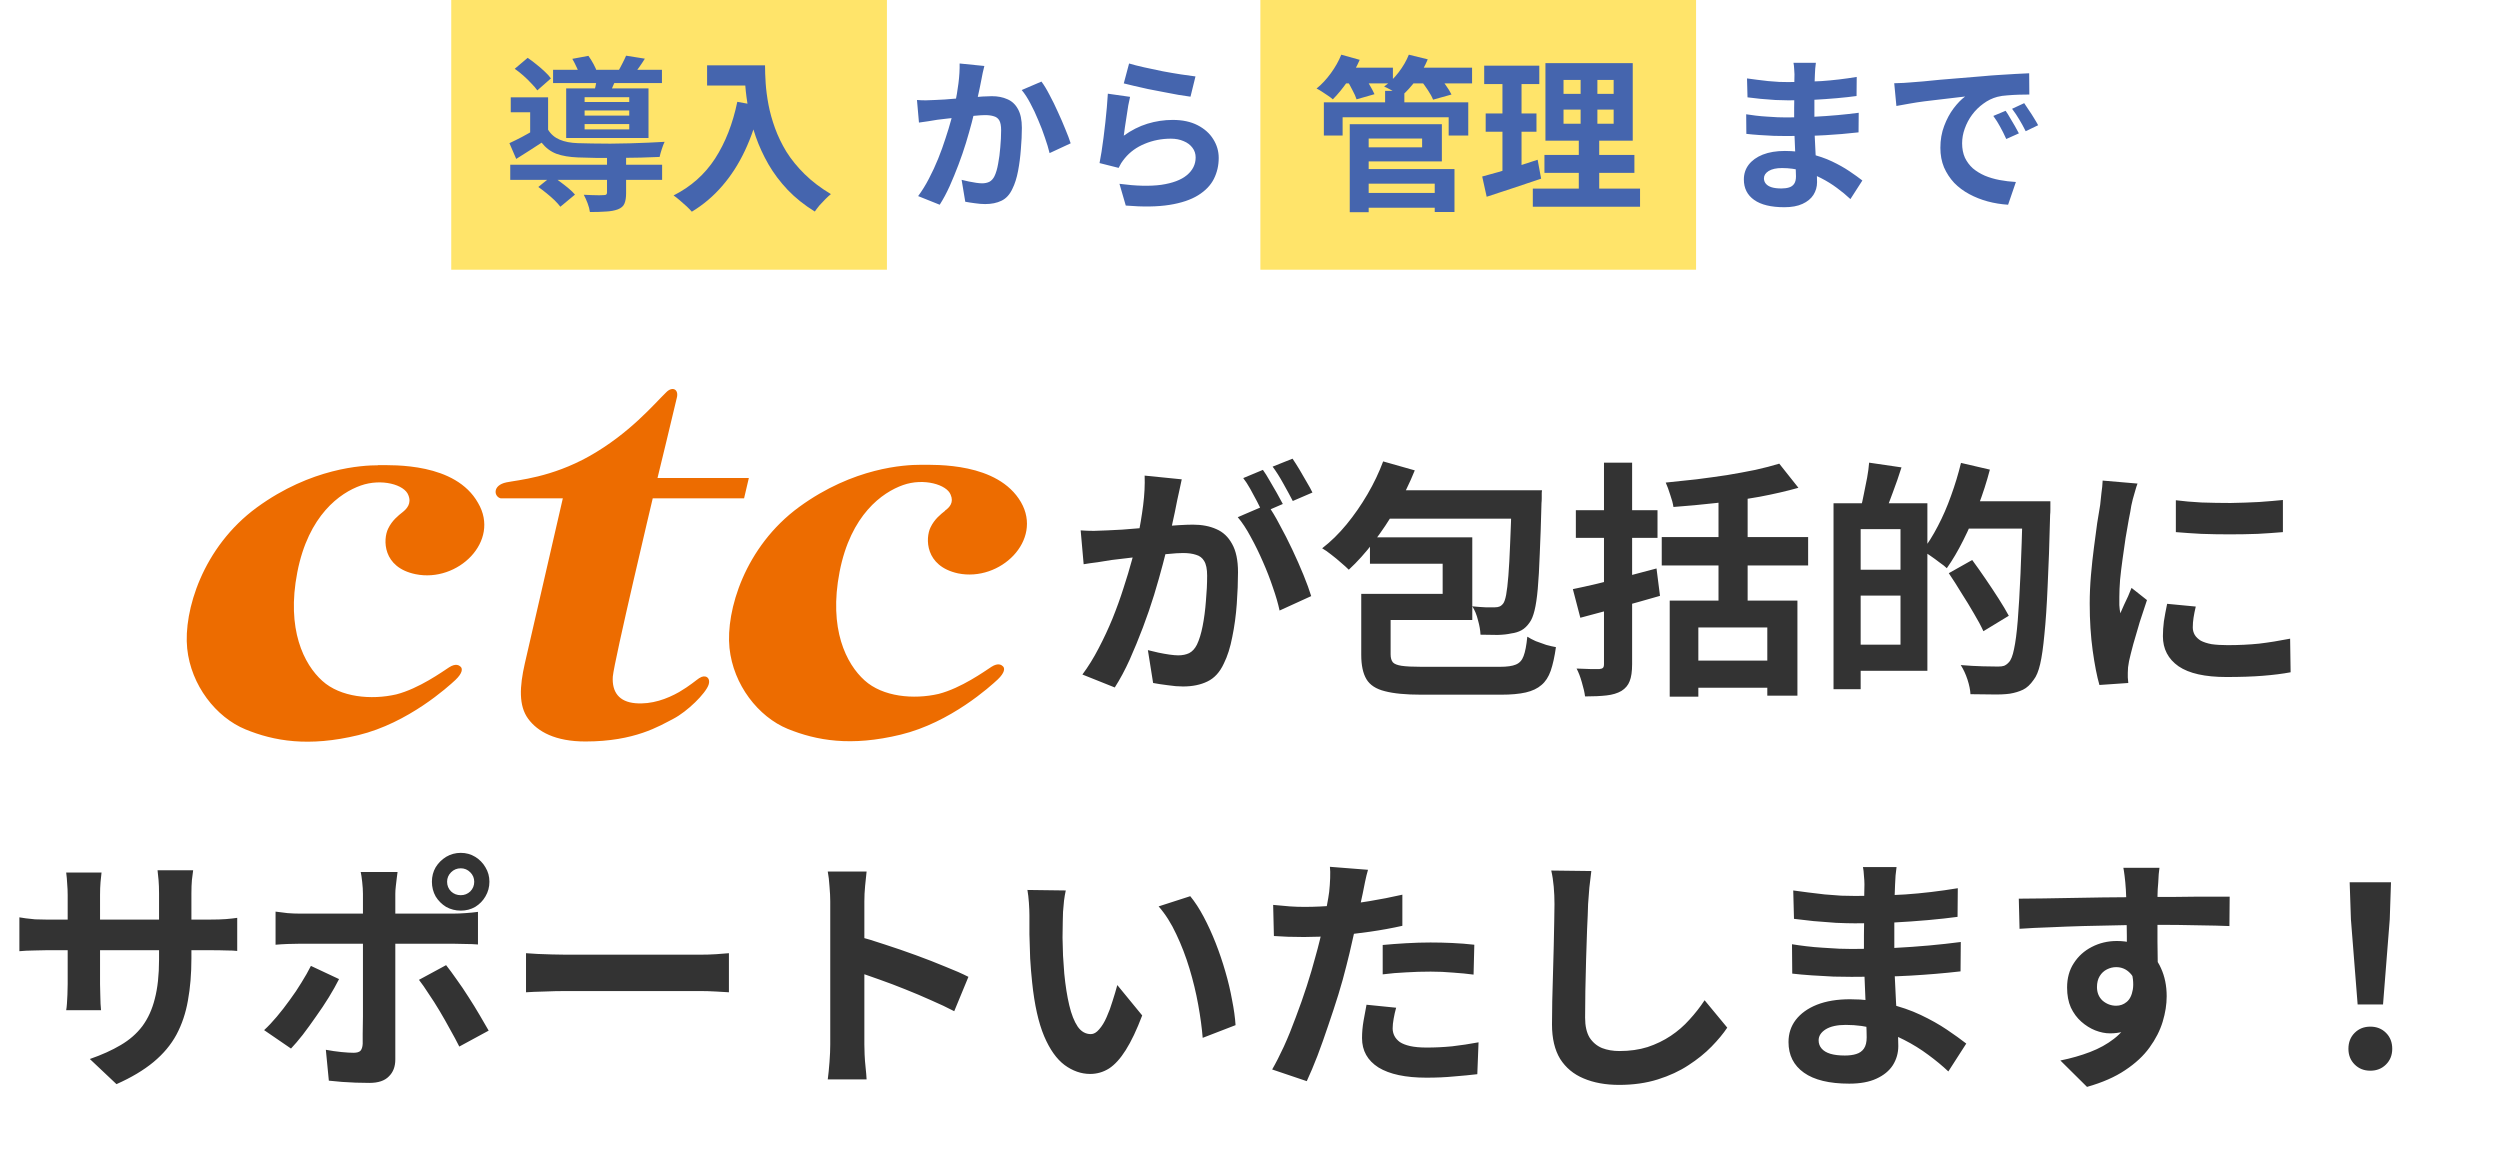
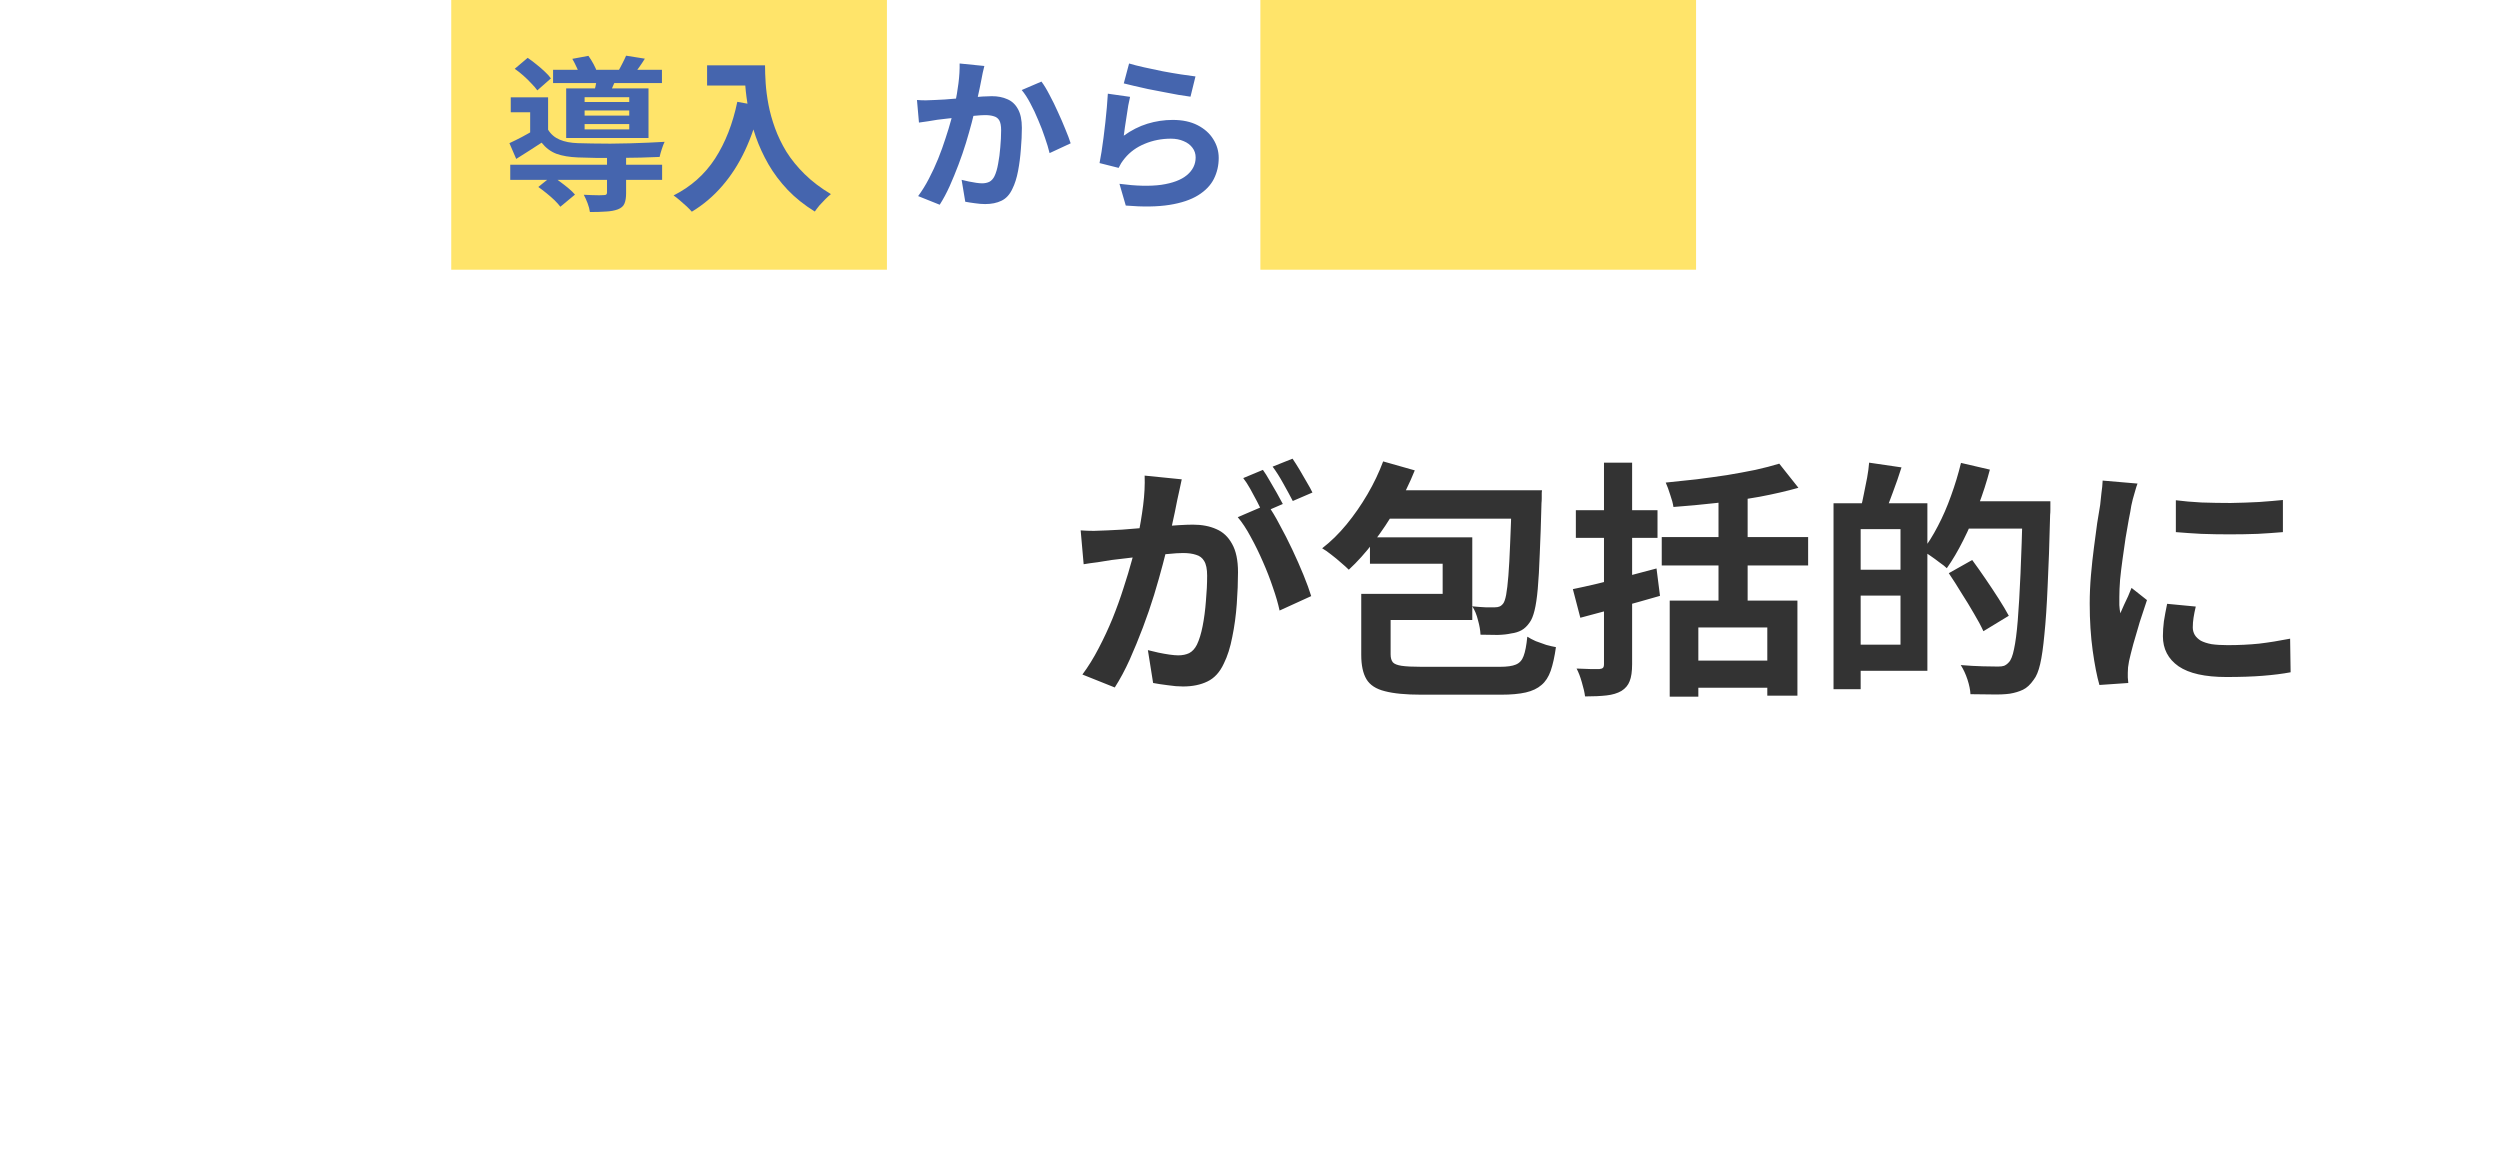
<svg xmlns="http://www.w3.org/2000/svg" width="241" height="113" viewBox="0 0 241 113" fill="none">
  <rect width="42" height="26" transform="translate(43.5)" fill="#FFE46A" />
  <path d="M49.188 15.88H63.828V17.336H49.188V15.88ZM53.316 6.728H63.812V8.008H53.316V6.728ZM58.516 15.016H60.356V18.616C60.356 19.043 60.303 19.379 60.196 19.624C60.1 19.869 59.887 20.056 59.556 20.184C59.236 20.301 58.857 20.371 58.42 20.392C57.983 20.424 57.465 20.44 56.868 20.44C56.836 20.184 56.761 19.901 56.644 19.592C56.527 19.283 56.404 19.011 56.276 18.776C56.532 18.787 56.793 18.797 57.06 18.808C57.327 18.819 57.561 18.824 57.764 18.824C57.967 18.813 58.105 18.808 58.18 18.808C58.308 18.808 58.393 18.792 58.436 18.76C58.489 18.717 58.516 18.653 58.516 18.568V15.016ZM51.892 18.024L53.204 16.968C53.46 17.128 53.727 17.315 54.004 17.528C54.281 17.731 54.548 17.939 54.804 18.152C55.06 18.365 55.268 18.568 55.428 18.76L54.02 19.928C53.881 19.747 53.695 19.539 53.46 19.304C53.225 19.08 52.969 18.856 52.692 18.632C52.415 18.408 52.148 18.205 51.892 18.024ZM49.62 6.632L50.868 5.576C51.135 5.757 51.412 5.965 51.7 6.2C51.999 6.435 52.271 6.669 52.516 6.904C52.772 7.139 52.969 7.357 53.108 7.56L51.796 8.712C51.657 8.509 51.465 8.285 51.22 8.04C50.985 7.784 50.729 7.533 50.452 7.288C50.175 7.043 49.897 6.824 49.62 6.632ZM55.172 5.672L56.724 5.384C56.895 5.619 57.06 5.885 57.22 6.184C57.38 6.472 57.492 6.733 57.556 6.968L55.924 7.288C55.86 7.075 55.753 6.819 55.604 6.52C55.465 6.211 55.321 5.928 55.172 5.672ZM56.356 10.648V11.144H60.66V10.648H56.356ZM56.356 11.96V12.472H60.66V11.96H56.356ZM56.356 9.368V9.832H60.66V9.368H56.356ZM54.58 8.52H62.516V13.304H54.58V8.52ZM52.836 9.384V13.144H51.108V10.824H49.236V9.384H52.836ZM57.588 7.256L59.492 7.384C59.364 7.683 59.241 7.96 59.124 8.216C59.017 8.472 58.921 8.696 58.836 8.888L57.316 8.696C57.38 8.461 57.433 8.216 57.476 7.96C57.529 7.693 57.567 7.459 57.588 7.256ZM60.356 5.368L62.164 5.656C61.972 5.965 61.78 6.253 61.588 6.52C61.407 6.776 61.241 7 61.092 7.192L59.572 6.904C59.711 6.669 59.849 6.413 59.988 6.136C60.137 5.848 60.26 5.592 60.356 5.368ZM52.836 12.504C53.103 12.941 53.476 13.261 53.956 13.464C54.436 13.667 55.017 13.779 55.7 13.8C56.095 13.811 56.559 13.821 57.092 13.832C57.636 13.843 58.217 13.848 58.836 13.848C59.455 13.837 60.079 13.827 60.708 13.816C61.337 13.795 61.94 13.773 62.516 13.752C63.103 13.72 63.62 13.693 64.068 13.672C63.983 13.843 63.892 14.077 63.796 14.376C63.7 14.664 63.631 14.915 63.588 15.128C63.076 15.149 62.473 15.171 61.78 15.192C61.087 15.203 60.367 15.213 59.62 15.224C58.873 15.224 58.159 15.224 57.476 15.224C56.793 15.213 56.201 15.197 55.7 15.176C54.889 15.144 54.201 15.027 53.636 14.824C53.081 14.611 52.607 14.253 52.212 13.752C51.828 14.008 51.433 14.264 51.028 14.52C50.633 14.776 50.212 15.043 49.764 15.32L49.108 13.8C49.481 13.629 49.881 13.432 50.308 13.208C50.745 12.973 51.161 12.739 51.556 12.504H52.836ZM68.164 6.296H72.708V8.248H68.164V6.296ZM71.764 6.296H73.748C73.748 6.808 73.769 7.389 73.812 8.04C73.855 8.68 73.945 9.368 74.084 10.104C74.223 10.829 74.431 11.576 74.708 12.344C74.985 13.112 75.353 13.875 75.812 14.632C76.281 15.379 76.868 16.099 77.572 16.792C78.276 17.485 79.119 18.125 80.1 18.712C79.961 18.819 79.791 18.973 79.588 19.176C79.385 19.379 79.188 19.587 78.996 19.8C78.815 20.024 78.665 20.221 78.548 20.392C77.545 19.773 76.676 19.08 75.94 18.312C75.204 17.533 74.585 16.712 74.084 15.848C73.583 14.973 73.177 14.093 72.868 13.208C72.559 12.312 72.324 11.443 72.164 10.6C72.004 9.747 71.897 8.952 71.844 8.216C71.791 7.48 71.764 6.84 71.764 6.296ZM71.076 9.816L73.268 10.216C72.905 11.795 72.42 13.229 71.812 14.52C71.204 15.811 70.473 16.947 69.62 17.928C68.777 18.909 67.801 19.736 66.692 20.408C66.575 20.269 66.409 20.099 66.196 19.896C65.983 19.704 65.759 19.507 65.524 19.304C65.3 19.112 65.103 18.957 64.932 18.84C66.607 17.997 67.94 16.813 68.932 15.288C69.924 13.752 70.639 11.928 71.076 9.816Z" fill="#4565AE" />
  <path d="M94.892 6.36C94.839 6.563 94.785 6.787 94.732 7.032C94.689 7.267 94.647 7.485 94.604 7.688C94.561 7.923 94.508 8.189 94.444 8.488C94.38 8.776 94.316 9.069 94.252 9.368C94.199 9.656 94.14 9.939 94.076 10.216C93.969 10.675 93.836 11.208 93.676 11.816C93.516 12.424 93.329 13.08 93.116 13.784C92.903 14.477 92.663 15.176 92.396 15.88C92.129 16.584 91.847 17.272 91.548 17.944C91.249 18.605 90.929 19.203 90.588 19.736L88.508 18.904C88.881 18.403 89.228 17.843 89.548 17.224C89.879 16.595 90.177 15.949 90.444 15.288C90.711 14.627 90.945 13.976 91.148 13.336C91.361 12.696 91.543 12.099 91.692 11.544C91.841 10.989 91.959 10.515 92.044 10.12C92.193 9.395 92.311 8.696 92.396 8.024C92.481 7.352 92.519 6.717 92.508 6.12L94.892 6.36ZM100.396 7.864C100.652 8.205 100.913 8.637 101.18 9.16C101.457 9.672 101.724 10.216 101.98 10.792C102.247 11.368 102.487 11.923 102.7 12.456C102.924 12.989 103.095 13.443 103.212 13.816L101.18 14.76C101.073 14.312 100.924 13.816 100.732 13.272C100.551 12.717 100.337 12.157 100.092 11.592C99.857 11.016 99.601 10.472 99.324 9.96C99.057 9.448 98.78 9.021 98.492 8.68L100.396 7.864ZM88.396 9.64C88.684 9.661 88.967 9.672 89.244 9.672C89.521 9.661 89.809 9.651 90.108 9.64C90.364 9.629 90.679 9.613 91.052 9.592C91.436 9.56 91.836 9.528 92.252 9.496C92.679 9.464 93.105 9.432 93.532 9.4C93.959 9.357 94.353 9.325 94.716 9.304C95.079 9.283 95.377 9.272 95.612 9.272C96.177 9.272 96.673 9.368 97.1 9.56C97.537 9.741 97.879 10.056 98.124 10.504C98.38 10.952 98.508 11.56 98.508 12.328C98.508 12.957 98.476 13.64 98.412 14.376C98.359 15.112 98.268 15.816 98.14 16.488C98.012 17.16 97.831 17.731 97.596 18.2C97.34 18.755 96.988 19.139 96.54 19.352C96.103 19.565 95.58 19.672 94.972 19.672C94.663 19.672 94.332 19.645 93.98 19.592C93.639 19.549 93.329 19.501 93.052 19.448L92.7 17.336C92.913 17.389 93.143 17.443 93.388 17.496C93.644 17.549 93.884 17.592 94.108 17.624C94.343 17.656 94.529 17.672 94.668 17.672C94.935 17.672 95.169 17.624 95.372 17.528C95.575 17.421 95.74 17.24 95.868 16.984C96.017 16.675 96.135 16.275 96.22 15.784C96.316 15.293 96.385 14.765 96.428 14.2C96.481 13.624 96.508 13.075 96.508 12.552C96.508 12.125 96.449 11.811 96.332 11.608C96.215 11.405 96.039 11.272 95.804 11.208C95.58 11.133 95.297 11.096 94.956 11.096C94.721 11.096 94.391 11.117 93.964 11.16C93.548 11.192 93.105 11.235 92.636 11.288C92.167 11.331 91.724 11.379 91.308 11.432C90.903 11.485 90.588 11.523 90.364 11.544C90.14 11.587 89.847 11.635 89.484 11.688C89.132 11.731 88.833 11.773 88.588 11.816L88.396 9.64ZM108.844 6.12C109.228 6.237 109.708 6.36 110.284 6.488C110.86 6.616 111.463 6.744 112.092 6.872C112.721 6.989 113.313 7.091 113.868 7.176C114.433 7.261 114.892 7.325 115.244 7.368L114.764 9.32C114.444 9.277 114.055 9.219 113.596 9.144C113.148 9.059 112.668 8.968 112.156 8.872C111.655 8.776 111.159 8.68 110.668 8.584C110.177 8.477 109.729 8.376 109.324 8.28C108.919 8.184 108.588 8.104 108.332 8.04L108.844 6.12ZM108.94 9.336C108.887 9.549 108.828 9.827 108.764 10.168C108.711 10.499 108.657 10.845 108.604 11.208C108.551 11.571 108.497 11.917 108.444 12.248C108.401 12.579 108.364 12.856 108.332 13.08C109.057 12.557 109.815 12.173 110.604 11.928C111.404 11.683 112.22 11.56 113.052 11.56C113.991 11.56 114.791 11.731 115.452 12.072C116.113 12.413 116.615 12.861 116.956 13.416C117.308 13.971 117.484 14.573 117.484 15.224C117.484 15.949 117.329 16.621 117.02 17.24C116.711 17.859 116.204 18.387 115.5 18.824C114.796 19.261 113.873 19.571 112.732 19.752C111.591 19.933 110.188 19.955 108.524 19.816L107.916 17.72C109.516 17.933 110.86 17.965 111.948 17.816C113.036 17.656 113.857 17.347 114.412 16.888C114.977 16.419 115.26 15.848 115.26 15.176C115.26 14.824 115.159 14.515 114.956 14.248C114.753 13.971 114.471 13.757 114.108 13.608C113.745 13.448 113.335 13.368 112.876 13.368C111.98 13.368 111.137 13.533 110.348 13.864C109.569 14.184 108.929 14.648 108.428 15.256C108.289 15.427 108.172 15.587 108.076 15.736C107.991 15.875 107.911 16.024 107.836 16.184L105.996 15.72C106.06 15.411 106.124 15.048 106.188 14.632C106.252 14.205 106.316 13.752 106.38 13.272C106.444 12.781 106.503 12.291 106.556 11.8C106.609 11.309 106.657 10.824 106.7 10.344C106.743 9.864 106.775 9.427 106.796 9.032L108.94 9.336Z" fill="#4565AE" />
  <rect width="42" height="26" transform="translate(121.5)" fill="#FFE46A" />
-   <path d="M131.236 18.6H139.028V20.024H131.236V18.6ZM133.524 8.76H135.38V10.696H133.524V8.76ZM127.62 9.864H141.54V13.064H139.652V11.304H129.428V13.064H127.62V9.864ZM131.172 11.976H138.996V15.56H131.172V14.2H137.092V13.352H131.172V11.976ZM131.252 16.296H140.212V20.44H138.308V17.704H131.252V16.296ZM130.116 11.976H131.94V20.456H130.116V11.976ZM129.22 6.52H134.276V8.04H129.22V6.52ZM135.7 6.52H141.908V8.04H135.7V6.52ZM129.3 5.272L131.076 5.768C130.767 6.483 130.372 7.181 129.892 7.864C129.423 8.536 128.953 9.107 128.484 9.576C128.367 9.469 128.212 9.352 128.02 9.224C127.828 9.096 127.636 8.968 127.444 8.84C127.252 8.712 127.076 8.611 126.916 8.536C127.407 8.141 127.865 7.651 128.292 7.064C128.719 6.477 129.055 5.88 129.3 5.272ZM135.812 5.272L137.636 5.72C137.348 6.413 136.975 7.075 136.516 7.704C136.057 8.323 135.588 8.84 135.108 9.256C134.969 9.16 134.799 9.059 134.596 8.952C134.404 8.835 134.201 8.723 133.988 8.616C133.775 8.499 133.588 8.408 133.428 8.344C133.94 7.981 134.404 7.528 134.82 6.984C135.247 6.429 135.577 5.859 135.812 5.272ZM129.828 7.704L131.46 7.256C131.652 7.533 131.844 7.848 132.036 8.2C132.239 8.541 132.393 8.835 132.5 9.08L130.772 9.576C130.697 9.331 130.564 9.032 130.372 8.68C130.191 8.317 130.009 7.992 129.828 7.704ZM136.964 7.736L138.66 7.288C138.895 7.555 139.129 7.859 139.364 8.2C139.609 8.541 139.796 8.845 139.924 9.112L138.148 9.608C138.052 9.352 137.887 9.048 137.652 8.696C137.417 8.344 137.188 8.024 136.964 7.736ZM150.724 10.568V11.928H155.556V10.568H150.724ZM150.724 7.704V9.048H155.556V7.704H150.724ZM148.98 6.088H157.396V13.56H148.98V6.088ZM148.884 14.936H157.556V16.664H148.884V14.936ZM147.764 18.184H158.1V19.928H147.764V18.184ZM143.076 6.328H148.388V8.104H143.076V6.328ZM143.22 10.936H148.116V12.696H143.22V10.936ZM142.884 17.016C143.353 16.888 143.876 16.744 144.452 16.584C145.039 16.413 145.657 16.227 146.308 16.024C146.959 15.811 147.599 15.603 148.228 15.4L148.564 17.224C147.668 17.523 146.761 17.827 145.844 18.136C144.927 18.445 144.084 18.723 143.316 18.968L142.884 17.016ZM144.836 7.032H146.676V16.856L144.836 17.16V7.032ZM152.372 6.776H153.988V12.792H154.164V19H152.196V12.792H152.372V6.776Z" fill="#4565AE" />
-   <path d="M175.052 6.056C175.031 6.216 175.009 6.397 174.988 6.6C174.977 6.792 174.967 6.989 174.956 7.192C174.945 7.405 174.935 7.693 174.924 8.056C174.913 8.408 174.908 8.797 174.908 9.224C174.908 9.651 174.908 10.072 174.908 10.488C174.908 10.904 174.908 11.283 174.908 11.624C174.908 12.072 174.919 12.573 174.94 13.128C174.961 13.672 174.988 14.227 175.02 14.792C175.063 15.347 175.095 15.869 175.116 16.36C175.148 16.84 175.164 17.24 175.164 17.56C175.164 18.008 175.047 18.419 174.812 18.792C174.577 19.155 174.225 19.443 173.756 19.656C173.297 19.869 172.716 19.976 172.012 19.976C170.732 19.976 169.761 19.741 169.1 19.272C168.439 18.803 168.108 18.147 168.108 17.304C168.108 16.76 168.263 16.285 168.572 15.88C168.892 15.464 169.345 15.139 169.932 14.904C170.529 14.669 171.239 14.552 172.06 14.552C172.935 14.552 173.751 14.648 174.508 14.84C175.276 15.021 175.975 15.261 176.604 15.56C177.233 15.859 177.793 16.173 178.284 16.504C178.775 16.835 179.191 17.133 179.532 17.4L178.38 19.192C177.996 18.829 177.564 18.472 177.084 18.12C176.615 17.768 176.097 17.448 175.532 17.16C174.977 16.872 174.385 16.643 173.756 16.472C173.137 16.291 172.481 16.2 171.788 16.2C171.233 16.2 170.801 16.296 170.492 16.488C170.193 16.68 170.044 16.915 170.044 17.192C170.044 17.395 170.108 17.571 170.236 17.72C170.364 17.869 170.551 17.981 170.796 18.056C171.041 18.131 171.351 18.168 171.724 18.168C172.012 18.168 172.257 18.136 172.46 18.072C172.673 18.008 172.839 17.891 172.956 17.72C173.073 17.549 173.132 17.309 173.132 17C173.132 16.765 173.121 16.429 173.1 15.992C173.089 15.555 173.073 15.075 173.052 14.552C173.031 14.019 173.009 13.496 172.988 12.984C172.967 12.472 172.956 12.019 172.956 11.624C172.956 11.24 172.956 10.84 172.956 10.424C172.967 9.997 172.972 9.576 172.972 9.16C172.972 8.744 172.972 8.365 172.972 8.024C172.983 7.672 172.988 7.384 172.988 7.16C172.988 7.011 172.977 6.829 172.956 6.616C172.945 6.392 172.924 6.205 172.892 6.056H175.052ZM168.412 7.56C168.7 7.603 169.02 7.645 169.372 7.688C169.724 7.731 170.081 7.773 170.444 7.816C170.817 7.848 171.169 7.875 171.5 7.896C171.831 7.907 172.119 7.912 172.364 7.912C173.452 7.912 174.535 7.88 175.612 7.816C176.7 7.741 177.825 7.608 178.988 7.416L178.972 9.256C178.428 9.331 177.799 9.4 177.084 9.464C176.369 9.528 175.607 9.581 174.796 9.624C173.996 9.656 173.191 9.672 172.38 9.672C172.049 9.672 171.639 9.661 171.148 9.64C170.668 9.608 170.188 9.571 169.708 9.528C169.228 9.475 168.812 9.427 168.46 9.384L168.412 7.56ZM168.332 11.016C168.588 11.059 168.892 11.101 169.244 11.144C169.596 11.187 169.953 11.219 170.316 11.24C170.689 11.261 171.041 11.283 171.372 11.304C171.703 11.315 171.975 11.32 172.188 11.32C173.18 11.32 174.076 11.299 174.876 11.256C175.687 11.213 176.444 11.16 177.148 11.096C177.852 11.032 178.529 10.957 179.18 10.872L179.164 12.76C178.609 12.824 178.071 12.877 177.548 12.92C177.036 12.963 176.508 13 175.964 13.032C175.431 13.064 174.855 13.085 174.236 13.096C173.617 13.107 172.924 13.112 172.156 13.112C171.847 13.112 171.463 13.107 171.004 13.096C170.545 13.075 170.076 13.048 169.596 13.016C169.127 12.984 168.711 12.947 168.348 12.904L168.332 11.016ZM182.604 8.024C182.924 8.013 183.228 8.003 183.516 7.992C183.804 7.971 184.023 7.955 184.172 7.944C184.503 7.923 184.908 7.891 185.388 7.848C185.879 7.795 186.423 7.741 187.02 7.688C187.628 7.635 188.273 7.581 188.956 7.528C189.639 7.475 190.348 7.416 191.084 7.352C191.639 7.299 192.188 7.256 192.732 7.224C193.287 7.181 193.809 7.149 194.3 7.128C194.801 7.096 195.239 7.075 195.612 7.064L195.628 9.112C195.34 9.112 195.009 9.117 194.636 9.128C194.263 9.139 193.889 9.16 193.516 9.192C193.153 9.213 192.828 9.261 192.54 9.336C192.06 9.464 191.612 9.683 191.196 9.992C190.78 10.291 190.417 10.648 190.108 11.064C189.809 11.469 189.575 11.912 189.404 12.392C189.233 12.861 189.148 13.336 189.148 13.816C189.148 14.339 189.239 14.803 189.42 15.208C189.612 15.603 189.868 15.944 190.188 16.232C190.519 16.509 190.903 16.744 191.34 16.936C191.777 17.117 192.247 17.256 192.748 17.352C193.26 17.448 193.788 17.512 194.332 17.544L193.58 19.736C192.908 19.693 192.252 19.587 191.612 19.416C190.983 19.245 190.391 19.011 189.836 18.712C189.281 18.413 188.796 18.051 188.38 17.624C187.975 17.187 187.649 16.691 187.404 16.136C187.169 15.571 187.052 14.941 187.052 14.248C187.052 13.48 187.175 12.776 187.42 12.136C187.665 11.485 187.969 10.92 188.332 10.44C188.705 9.949 189.073 9.571 189.436 9.304C189.137 9.347 188.775 9.389 188.348 9.432C187.932 9.475 187.479 9.528 186.988 9.592C186.508 9.645 186.017 9.704 185.516 9.768C185.015 9.832 184.529 9.907 184.06 9.992C183.601 10.067 183.185 10.141 182.812 10.216L182.604 8.024ZM193.34 10.68C193.479 10.872 193.623 11.101 193.772 11.368C193.932 11.624 194.087 11.885 194.236 12.152C194.385 12.408 194.513 12.643 194.62 12.856L193.404 13.4C193.201 12.952 193.004 12.557 192.812 12.216C192.631 11.875 192.412 11.528 192.156 11.176L193.34 10.68ZM195.132 9.944C195.271 10.136 195.42 10.36 195.58 10.616C195.751 10.861 195.916 11.117 196.076 11.384C196.236 11.64 196.369 11.869 196.476 12.072L195.276 12.648C195.063 12.221 194.855 11.843 194.652 11.512C194.46 11.181 194.231 10.84 193.964 10.488L195.132 9.944Z" fill="#4565AE" />
-   <path d="M91.101 49.245C90.686 49.574 90.087 50.039 89.706 50.834C89.199 51.867 89.153 54.568 92.346 55.272C96.425 56.111 100.551 52.094 98.419 48.405C96.195 44.58 90.213 44.807 88.727 44.807C87.24 44.807 82.284 45.045 77.041 48.87C71.808 52.695 69.953 58.869 70.322 62.467C70.691 66.02 73.099 69.095 75.934 70.264C78.712 71.388 82.008 71.989 86.825 70.82C91.643 69.651 95.492 66.144 96.183 65.498C96.875 64.839 96.875 64.419 96.69 64.238C96.552 64.102 96.229 63.863 95.573 64.283C94.927 64.703 92.657 66.337 90.479 66.894C88.07 67.45 85.097 67.177 83.345 65.588C81.581 63.999 79.864 60.64 80.936 55.124C82.008 49.608 85.062 47.463 87.056 46.759C89.049 46.056 91.274 46.714 91.643 47.69C91.965 48.439 91.55 48.904 91.089 49.233L91.101 49.245ZM67.418 65.361C67.141 65.543 66.496 66.11 65.47 66.712C64.306 67.37 62.831 67.926 61.252 67.79C59.673 67.654 58.981 66.712 59.074 65.225C59.212 63.681 62.923 48.042 62.923 48.042H71.728L72.189 46.078H63.384C63.384 46.078 65.055 39.212 65.239 38.372C65.47 37.532 64.824 37.203 64.225 37.816C63.061 38.94 60.699 41.788 56.803 43.979C53.138 46.033 49.946 46.271 48.828 46.498C47.434 46.782 47.618 47.894 48.275 48.042H54.256C54.256 48.042 51.098 61.729 50.591 63.965C50.084 66.201 49.992 68.028 50.914 69.288C51.836 70.548 53.553 71.479 56.434 71.479C61.206 71.479 63.568 69.981 64.917 69.288C66.265 68.585 68.017 66.859 68.305 66.019C68.535 65.316 67.982 64.987 67.429 65.361H67.418ZM36.45 44.853C34.964 44.853 30.008 45.091 24.764 48.916C19.532 52.74 17.676 58.915 18.045 62.513C18.414 66.065 20.823 69.141 23.658 70.31C26.389 71.433 29.731 72.035 34.549 70.866C39.366 69.697 43.215 66.19 43.907 65.543C44.598 64.885 44.598 64.465 44.414 64.283C44.276 64.147 43.953 63.908 43.296 64.329C42.651 64.748 40.38 66.383 38.202 66.939C35.793 67.495 32.82 67.223 31.068 65.634C29.305 64.045 27.588 60.685 28.66 55.169C29.731 49.654 32.785 47.508 34.779 46.805C36.773 46.101 38.997 46.714 39.366 47.735C39.689 48.53 39.228 49.041 38.813 49.37C38.398 49.699 37.799 50.164 37.418 50.959C36.911 51.992 36.865 54.693 40.058 55.351C44.137 56.191 48.263 52.173 46.085 48.484C43.907 44.603 37.925 44.841 36.439 44.841L36.45 44.853Z" fill="#ED6C00" />
  <path d="M113.92 46.208C113.856 46.512 113.784 46.848 113.704 47.216C113.624 47.568 113.552 47.896 113.488 48.2C113.424 48.552 113.344 48.952 113.248 49.4C113.152 49.832 113.056 50.272 112.96 50.72C112.88 51.152 112.792 51.576 112.696 51.992C112.536 52.68 112.336 53.48 112.096 54.392C111.856 55.304 111.576 56.288 111.256 57.344C110.936 58.384 110.576 59.432 110.176 60.488C109.776 61.544 109.352 62.576 108.904 63.584C108.456 64.576 107.976 65.472 107.464 66.272L104.344 65.024C104.904 64.272 105.424 63.432 105.904 62.504C106.4 61.56 106.848 60.6 107.248 59.624C107.648 58.632 108 57.656 108.304 56.696C108.624 55.72 108.896 54.816 109.12 53.984C109.36 53.152 109.544 52.44 109.672 51.848C109.896 50.76 110.072 49.712 110.2 48.704C110.328 47.696 110.376 46.744 110.344 45.848L113.92 46.208ZM122.176 48.632C122.56 49.16 122.952 49.808 123.352 50.576C123.768 51.328 124.176 52.128 124.576 52.976C124.976 53.824 125.336 54.64 125.656 55.424C125.976 56.208 126.224 56.888 126.4 57.464L123.352 58.856C123.208 58.184 122.992 57.44 122.704 56.624C122.432 55.808 122.112 54.984 121.744 54.152C121.376 53.304 120.984 52.504 120.568 51.752C120.168 51 119.752 50.368 119.32 49.856L122.176 48.632ZM104.176 51.128C104.608 51.16 105.032 51.176 105.448 51.176C105.88 51.16 106.312 51.144 106.744 51.128C107.144 51.112 107.624 51.088 108.184 51.056C108.744 51.008 109.336 50.96 109.96 50.912C110.6 50.864 111.24 50.816 111.88 50.768C112.52 50.704 113.112 50.656 113.656 50.624C114.2 50.592 114.648 50.576 115 50.576C115.864 50.576 116.616 50.72 117.256 51.008C117.896 51.28 118.4 51.752 118.768 52.424C119.152 53.096 119.344 54.008 119.344 55.16C119.344 56.104 119.304 57.128 119.224 58.232C119.144 59.336 119 60.392 118.792 61.4C118.6 62.408 118.328 63.264 117.976 63.968C117.592 64.8 117.064 65.376 116.392 65.696C115.736 66.016 114.952 66.176 114.04 66.176C113.592 66.176 113.104 66.136 112.576 66.056C112.048 65.992 111.576 65.92 111.16 65.84L110.656 62.672C110.96 62.752 111.296 62.832 111.664 62.912C112.048 62.992 112.408 63.056 112.744 63.104C113.096 63.152 113.376 63.176 113.584 63.176C113.984 63.176 114.336 63.104 114.64 62.96C114.944 62.8 115.192 62.528 115.384 62.144C115.608 61.68 115.792 61.08 115.936 60.344C116.08 59.608 116.184 58.816 116.248 57.968C116.328 57.104 116.368 56.28 116.368 55.496C116.368 54.856 116.272 54.384 116.08 54.08C115.904 53.776 115.64 53.576 115.288 53.48C114.952 53.368 114.536 53.312 114.04 53.312C113.672 53.312 113.176 53.344 112.552 53.408C111.928 53.456 111.256 53.52 110.536 53.6C109.832 53.664 109.176 53.736 108.568 53.816C107.96 53.896 107.488 53.952 107.152 53.984C106.8 54.048 106.352 54.12 105.808 54.2C105.28 54.264 104.832 54.328 104.464 54.392L104.176 51.128ZM121.744 45.296C121.952 45.584 122.168 45.928 122.392 46.328C122.632 46.728 122.864 47.128 123.088 47.528C123.312 47.928 123.504 48.28 123.664 48.584L121.72 49.424C121.56 49.088 121.376 48.72 121.168 48.32C120.96 47.92 120.744 47.52 120.52 47.12C120.296 46.72 120.072 46.376 119.848 46.088L121.744 45.296ZM124.6 44.216C124.808 44.52 125.032 44.872 125.272 45.272C125.512 45.672 125.744 46.072 125.968 46.472C126.208 46.872 126.392 47.208 126.52 47.48L124.624 48.296C124.368 47.8 124.064 47.24 123.712 46.616C123.36 45.976 123.016 45.432 122.68 44.984L124.6 44.216ZM133.336 44.48L136.384 45.344C135.888 46.576 135.296 47.784 134.608 48.968C133.92 50.152 133.184 51.256 132.4 52.28C131.632 53.288 130.84 54.168 130.024 54.92C129.832 54.728 129.584 54.504 129.28 54.248C128.976 53.976 128.656 53.712 128.32 53.456C128 53.2 127.712 53 127.456 52.856C128.288 52.216 129.072 51.448 129.808 50.552C130.544 49.656 131.216 48.688 131.824 47.648C132.432 46.608 132.936 45.552 133.336 44.48ZM133.816 47.264H146.584V50H132.472L133.816 47.264ZM145.72 47.264H148.648C148.648 47.264 148.64 47.344 148.624 47.504C148.624 47.648 148.624 47.816 148.624 48.008C148.624 48.2 148.616 48.36 148.6 48.488C148.552 50.408 148.496 52.048 148.432 53.408C148.384 54.752 148.32 55.872 148.24 56.768C148.16 57.648 148.056 58.344 147.928 58.856C147.8 59.368 147.648 59.744 147.472 59.984C147.232 60.336 146.968 60.592 146.68 60.752C146.392 60.912 146.056 61.016 145.672 61.064C145.336 61.144 144.904 61.192 144.376 61.208C143.864 61.208 143.312 61.2 142.72 61.184C142.704 60.768 142.624 60.304 142.48 59.792C142.352 59.264 142.168 58.816 141.928 58.448C142.392 58.496 142.816 58.528 143.2 58.544C143.584 58.544 143.888 58.544 144.112 58.544C144.288 58.544 144.432 58.52 144.544 58.472C144.672 58.424 144.792 58.328 144.904 58.184C145.016 58.04 145.112 57.76 145.192 57.344C145.272 56.912 145.344 56.296 145.408 55.496C145.472 54.696 145.528 53.672 145.576 52.424C145.64 51.16 145.688 49.624 145.72 47.816V47.264ZM132.52 57.248H139.072V54.344H132.064V51.8H141.928V59.768H132.52V57.248ZM131.224 57.248H134.056V63.08C134.056 63.416 134.128 63.672 134.272 63.848C134.416 64.008 134.696 64.12 135.112 64.184C135.544 64.248 136.184 64.28 137.032 64.28C137.272 64.28 137.632 64.28 138.112 64.28C138.592 64.28 139.144 64.28 139.768 64.28C140.392 64.28 141.016 64.28 141.64 64.28C142.264 64.28 142.84 64.28 143.368 64.28C143.896 64.28 144.304 64.28 144.592 64.28C145.28 64.28 145.792 64.208 146.128 64.064C146.48 63.92 146.728 63.648 146.872 63.248C147.032 62.832 147.152 62.208 147.232 61.376C147.456 61.52 147.728 61.664 148.048 61.808C148.384 61.936 148.72 62.056 149.056 62.168C149.408 62.264 149.72 62.336 149.992 62.384C149.864 63.296 149.696 64.056 149.488 64.664C149.28 65.256 148.984 65.712 148.6 66.032C148.216 66.368 147.712 66.608 147.088 66.752C146.464 66.896 145.672 66.968 144.712 66.968C144.536 66.968 144.248 66.968 143.848 66.968C143.464 66.968 143.008 66.968 142.48 66.968C141.952 66.968 141.408 66.968 140.848 66.968C140.288 66.968 139.744 66.968 139.216 66.968C138.688 66.968 138.224 66.968 137.824 66.968C137.44 66.968 137.168 66.968 137.008 66.968C135.52 66.968 134.352 66.856 133.504 66.632C132.656 66.424 132.064 66.04 131.728 65.48C131.392 64.92 131.224 64.136 131.224 63.128V57.248ZM171.52 44.696L173.368 47.024C172.232 47.344 170.984 47.632 169.624 47.888C168.264 48.128 166.872 48.328 165.448 48.488C164.024 48.648 162.648 48.776 161.32 48.872C161.272 48.536 161.168 48.144 161.008 47.696C160.864 47.232 160.72 46.84 160.576 46.52C161.552 46.424 162.536 46.32 163.528 46.208C164.536 46.08 165.52 45.944 166.48 45.8C167.44 45.64 168.352 45.472 169.216 45.296C170.08 45.104 170.848 44.904 171.52 44.696ZM160.192 51.776H174.304V54.512H160.192V51.776ZM160.96 57.896H173.272V67.064H170.368V60.488H163.72V67.16H160.96V57.896ZM162.688 63.68H171.52V66.296H162.688V63.68ZM165.664 47.12H168.472V59.24H165.664V47.12ZM151.624 56.792C152.328 56.648 153.12 56.472 154 56.264C154.88 56.04 155.808 55.808 156.784 55.568C157.76 55.312 158.728 55.056 159.688 54.8L160.024 57.44C158.696 57.824 157.36 58.2 156.016 58.568C154.672 58.936 153.448 59.264 152.344 59.552L151.624 56.792ZM151.912 49.184H159.784V51.848H151.912V49.184ZM154.624 44.6H157.336V64.016C157.336 64.736 157.256 65.288 157.096 65.672C156.952 66.056 156.688 66.368 156.304 66.608C155.92 66.832 155.44 66.976 154.864 67.04C154.304 67.104 153.616 67.136 152.8 67.136C152.752 66.752 152.648 66.296 152.488 65.768C152.344 65.256 152.176 64.816 151.984 64.448C152.448 64.464 152.888 64.48 153.304 64.496C153.736 64.496 154.032 64.496 154.192 64.496C154.352 64.48 154.464 64.44 154.528 64.376C154.592 64.312 154.624 64.192 154.624 64.016V44.6ZM178.432 48.512H185.8V64.664H178.432V62.144H183.208V51.008H178.432V48.512ZM176.752 48.512H179.368V66.44H176.752V48.512ZM178.336 54.92H184.456V57.416H178.336V54.92ZM180.184 44.6L183.304 45.056C183.048 45.872 182.768 46.68 182.464 47.48C182.176 48.28 181.912 48.96 181.672 49.52L179.368 48.992C179.48 48.576 179.584 48.112 179.68 47.6C179.792 47.088 179.896 46.568 179.992 46.04C180.088 45.512 180.152 45.032 180.184 44.6ZM188.968 48.32H196V50.96H188.968V48.32ZM194.992 48.32H197.656C197.656 48.32 197.656 48.408 197.656 48.584C197.656 48.744 197.656 48.928 197.656 49.136C197.656 49.344 197.648 49.504 197.632 49.616C197.568 52.32 197.488 54.616 197.392 56.504C197.312 58.376 197.208 59.928 197.08 61.16C196.968 62.376 196.832 63.328 196.672 64.016C196.512 64.704 196.304 65.208 196.048 65.528C195.728 65.992 195.384 66.312 195.016 66.488C194.648 66.664 194.224 66.792 193.744 66.872C193.28 66.936 192.704 66.96 192.016 66.944C191.344 66.944 190.656 66.936 189.952 66.92C189.936 66.52 189.84 66.048 189.664 65.504C189.488 64.976 189.272 64.512 189.016 64.112C189.784 64.176 190.496 64.216 191.152 64.232C191.824 64.248 192.312 64.256 192.616 64.256C192.856 64.256 193.048 64.232 193.192 64.184C193.352 64.12 193.504 64.008 193.648 63.848C193.856 63.64 194.024 63.216 194.152 62.576C194.296 61.92 194.416 61 194.512 59.816C194.608 58.632 194.696 57.136 194.776 55.328C194.856 53.52 194.928 51.368 194.992 48.872V48.32ZM189.04 44.624L191.824 45.272C191.52 46.44 191.144 47.608 190.696 48.776C190.264 49.944 189.784 51.048 189.256 52.088C188.744 53.112 188.216 54.008 187.672 54.776C187.512 54.616 187.28 54.432 186.976 54.224C186.688 54 186.392 53.784 186.088 53.576C185.8 53.368 185.544 53.208 185.32 53.096C185.848 52.408 186.344 51.616 186.808 50.72C187.288 49.808 187.712 48.832 188.08 47.792C188.464 46.736 188.784 45.68 189.04 44.624ZM187.864 55.256L190.12 53.984C190.52 54.528 190.944 55.128 191.392 55.784C191.84 56.44 192.264 57.08 192.664 57.704C193.064 58.328 193.392 58.88 193.648 59.36L191.2 60.848C190.976 60.352 190.672 59.784 190.288 59.144C189.92 58.504 189.52 57.848 189.088 57.176C188.672 56.488 188.264 55.848 187.864 55.256ZM209.752 48.224C210.488 48.32 211.312 48.392 212.224 48.44C213.152 48.472 214.088 48.488 215.032 48.488C215.992 48.472 216.912 48.44 217.792 48.392C218.672 48.328 219.432 48.264 220.072 48.2V51.296C219.336 51.36 218.528 51.416 217.648 51.464C216.768 51.496 215.864 51.512 214.936 51.512C214.008 51.512 213.096 51.496 212.2 51.464C211.32 51.416 210.504 51.36 209.752 51.296V48.224ZM211.672 58.472C211.576 58.872 211.504 59.232 211.456 59.552C211.408 59.856 211.384 60.168 211.384 60.488C211.384 60.744 211.448 60.984 211.576 61.208C211.704 61.416 211.896 61.6 212.152 61.76C212.424 61.904 212.768 62.016 213.184 62.096C213.616 62.16 214.136 62.192 214.744 62.192C215.816 62.192 216.824 62.144 217.768 62.048C218.712 61.936 219.712 61.776 220.768 61.568L220.816 64.808C220.048 64.952 219.16 65.064 218.152 65.144C217.16 65.224 215.984 65.264 214.624 65.264C212.56 65.264 211.024 64.92 210.016 64.232C209.008 63.528 208.504 62.56 208.504 61.328C208.504 60.864 208.536 60.384 208.6 59.888C208.68 59.376 208.784 58.816 208.912 58.208L211.672 58.472ZM206.056 46.616C205.992 46.776 205.92 47 205.84 47.288C205.76 47.576 205.68 47.856 205.6 48.128C205.536 48.4 205.488 48.608 205.456 48.752C205.408 49.088 205.328 49.528 205.216 50.072C205.12 50.6 205.016 51.2 204.904 51.872C204.808 52.528 204.712 53.2 204.616 53.888C204.52 54.576 204.44 55.24 204.376 55.88C204.328 56.52 204.304 57.08 204.304 57.56C204.304 57.784 204.304 58.04 204.304 58.328C204.32 58.616 204.352 58.88 204.4 59.12C204.512 58.848 204.632 58.576 204.76 58.304C204.888 58.032 205.016 57.76 205.144 57.488C205.272 57.2 205.384 56.928 205.48 56.672L206.968 57.848C206.744 58.504 206.512 59.208 206.272 59.96C206.048 60.712 205.84 61.424 205.648 62.096C205.472 62.752 205.336 63.296 205.24 63.728C205.208 63.904 205.176 64.104 205.144 64.328C205.128 64.552 205.12 64.728 205.12 64.856C205.12 64.984 205.12 65.136 205.12 65.312C205.136 65.504 205.152 65.68 205.168 65.84L202.384 66.032C202.144 65.2 201.928 64.096 201.736 62.72C201.544 61.328 201.448 59.816 201.448 58.184C201.448 57.288 201.488 56.376 201.568 55.448C201.648 54.52 201.744 53.632 201.856 52.784C201.968 51.92 202.072 51.136 202.168 50.432C202.28 49.728 202.376 49.144 202.456 48.68C202.488 48.344 202.528 47.968 202.576 47.552C202.64 47.12 202.68 46.712 202.696 46.328L206.056 46.616Z" fill="#333333" />
-   <path d="M18.452 92.392C18.452 93.88 18.34 95.232 18.116 96.448C17.908 97.648 17.54 98.744 17.012 99.736C16.484 100.712 15.748 101.592 14.804 102.376C13.86 103.16 12.668 103.872 11.228 104.512L8.66 102.088C9.812 101.688 10.804 101.24 11.636 100.744C12.484 100.248 13.18 99.64 13.724 98.92C14.268 98.184 14.668 97.304 14.924 96.28C15.196 95.24 15.332 93.984 15.332 92.512V86.128C15.332 85.632 15.316 85.2 15.284 84.832C15.252 84.448 15.22 84.136 15.188 83.896H18.62C18.588 84.136 18.548 84.448 18.5 84.832C18.468 85.2 18.452 85.632 18.452 86.128V92.392ZM9.788 84.112C9.756 84.336 9.724 84.64 9.692 85.024C9.66 85.392 9.644 85.808 9.644 86.272V94.864C9.644 95.216 9.652 95.56 9.668 95.896C9.684 96.216 9.692 96.504 9.692 96.76C9.708 97 9.724 97.208 9.74 97.384H6.38C6.412 97.208 6.436 97 6.452 96.76C6.468 96.504 6.484 96.216 6.5 95.896C6.516 95.56 6.524 95.216 6.524 94.864V86.272C6.524 85.92 6.508 85.56 6.476 85.192C6.46 84.824 6.428 84.464 6.38 84.112H9.788ZM1.868 88.432C2.028 88.448 2.236 88.48 2.492 88.528C2.748 88.56 3.044 88.592 3.38 88.624C3.716 88.64 4.084 88.648 4.484 88.648H20.228C20.868 88.648 21.388 88.632 21.788 88.6C22.188 88.568 22.548 88.528 22.868 88.48V91.672C22.612 91.64 22.268 91.624 21.836 91.624C21.404 91.608 20.868 91.6 20.228 91.6H4.484C4.084 91.6 3.716 91.608 3.38 91.624C3.06 91.624 2.772 91.632 2.516 91.648C2.276 91.664 2.06 91.68 1.868 91.696V88.432ZM43.1 85C43.1 85.368 43.228 85.68 43.484 85.936C43.74 86.176 44.052 86.296 44.42 86.296C44.772 86.296 45.076 86.176 45.332 85.936C45.588 85.68 45.716 85.368 45.716 85C45.716 84.648 45.588 84.344 45.332 84.088C45.076 83.832 44.772 83.704 44.42 83.704C44.052 83.704 43.74 83.832 43.484 84.088C43.228 84.344 43.1 84.648 43.1 85ZM41.636 85C41.636 84.488 41.756 84.024 41.996 83.608C42.252 83.192 42.588 82.856 43.004 82.6C43.436 82.344 43.908 82.216 44.42 82.216C44.932 82.216 45.396 82.344 45.812 82.6C46.228 82.856 46.556 83.192 46.796 83.608C47.052 84.024 47.18 84.488 47.18 85C47.18 85.512 47.052 85.984 46.796 86.416C46.556 86.832 46.228 87.168 45.812 87.424C45.396 87.664 44.932 87.784 44.42 87.784C43.908 87.784 43.436 87.664 43.004 87.424C42.588 87.168 42.252 86.832 41.996 86.416C41.756 85.984 41.636 85.512 41.636 85ZM38.324 84.064C38.308 84.176 38.284 84.36 38.252 84.616C38.22 84.872 38.188 85.144 38.156 85.432C38.124 85.704 38.108 85.944 38.108 86.152C38.108 86.632 38.108 87.16 38.108 87.736C38.108 88.312 38.108 88.888 38.108 89.464C38.108 90.024 38.108 90.536 38.108 91C38.108 91.32 38.108 91.768 38.108 92.344C38.108 92.92 38.108 93.568 38.108 94.288C38.108 95.008 38.108 95.76 38.108 96.544C38.108 97.312 38.108 98.064 38.108 98.8C38.108 99.52 38.108 100.176 38.108 100.768C38.108 101.344 38.108 101.8 38.108 102.136C38.108 102.824 37.9 103.368 37.484 103.768C37.084 104.184 36.46 104.392 35.612 104.392C35.18 104.392 34.74 104.384 34.292 104.368C33.844 104.352 33.404 104.328 32.972 104.296C32.54 104.264 32.116 104.224 31.7 104.176L31.412 101.2C31.924 101.296 32.42 101.368 32.9 101.416C33.396 101.464 33.788 101.488 34.076 101.488C34.396 101.488 34.62 101.424 34.748 101.296C34.876 101.152 34.948 100.928 34.964 100.624C34.964 100.48 34.964 100.168 34.964 99.688C34.98 99.208 34.988 98.64 34.988 97.984C34.988 97.328 34.988 96.632 34.988 95.896C34.988 95.16 34.988 94.456 34.988 93.784C34.988 93.112 34.988 92.528 34.988 92.032C34.988 91.536 34.988 91.192 34.988 91C34.988 90.712 34.988 90.28 34.988 89.704C34.988 89.112 34.988 88.488 34.988 87.832C34.988 87.176 34.988 86.616 34.988 86.152C34.988 85.832 34.964 85.456 34.916 85.024C34.868 84.576 34.82 84.256 34.772 84.064H38.324ZM26.564 87.88C26.932 87.928 27.316 87.976 27.716 88.024C28.116 88.056 28.508 88.072 28.892 88.072C29.084 88.072 29.468 88.072 30.044 88.072C30.636 88.072 31.34 88.072 32.156 88.072C32.972 88.072 33.844 88.072 34.772 88.072C35.716 88.072 36.66 88.072 37.604 88.072C38.564 88.072 39.452 88.072 40.268 88.072C41.1 88.072 41.82 88.072 42.428 88.072C43.036 88.072 43.46 88.072 43.7 88.072C44.036 88.072 44.428 88.056 44.876 88.024C45.34 87.992 45.74 87.952 46.076 87.904V91.048C45.708 91.016 45.308 91 44.876 91C44.444 90.984 44.06 90.976 43.724 90.976C43.484 90.976 43.06 90.976 42.452 90.976C41.86 90.976 41.148 90.976 40.316 90.976C39.5 90.976 38.62 90.976 37.676 90.976C36.732 90.976 35.788 90.976 34.844 90.976C33.9 90.976 33.02 90.976 32.204 90.976C31.388 90.976 30.684 90.976 30.092 90.976C29.516 90.976 29.116 90.976 28.892 90.976C28.54 90.976 28.148 90.984 27.716 91C27.3 91.016 26.916 91.04 26.564 91.072V87.88ZM32.684 94.384C32.412 94.928 32.084 95.512 31.7 96.136C31.316 96.76 30.9 97.384 30.452 98.008C30.02 98.632 29.596 99.216 29.18 99.76C28.764 100.288 28.388 100.728 28.052 101.08L25.46 99.304C25.86 98.936 26.268 98.504 26.684 98.008C27.116 97.496 27.532 96.96 27.932 96.4C28.348 95.84 28.724 95.28 29.06 94.72C29.412 94.16 29.716 93.624 29.972 93.112L32.684 94.384ZM43.004 93.04C43.308 93.424 43.644 93.88 44.012 94.408C44.396 94.936 44.78 95.504 45.164 96.112C45.548 96.704 45.908 97.288 46.244 97.864C46.58 98.424 46.868 98.92 47.108 99.352L44.276 100.888C44.02 100.376 43.724 99.824 43.388 99.232C43.068 98.64 42.732 98.048 42.38 97.456C42.028 96.864 41.676 96.312 41.324 95.8C40.988 95.272 40.676 94.824 40.388 94.456L43.004 93.04ZM50.708 91.888C50.996 91.904 51.364 91.928 51.812 91.96C52.26 91.976 52.724 91.992 53.204 92.008C53.7 92.024 54.156 92.032 54.572 92.032C54.972 92.032 55.468 92.032 56.06 92.032C56.652 92.032 57.292 92.032 57.98 92.032C58.684 92.032 59.404 92.032 60.14 92.032C60.892 92.032 61.636 92.032 62.372 92.032C63.108 92.032 63.804 92.032 64.46 92.032C65.116 92.032 65.7 92.032 66.212 92.032C66.74 92.032 67.156 92.032 67.46 92.032C68.02 92.032 68.548 92.016 69.044 91.984C69.54 91.936 69.948 91.904 70.268 91.888V95.656C69.996 95.64 69.588 95.616 69.044 95.584C68.5 95.552 67.972 95.536 67.46 95.536C67.156 95.536 66.74 95.536 66.212 95.536C65.684 95.536 65.092 95.536 64.436 95.536C63.78 95.536 63.084 95.536 62.348 95.536C61.628 95.536 60.892 95.536 60.14 95.536C59.388 95.536 58.66 95.536 57.956 95.536C57.268 95.536 56.628 95.536 56.036 95.536C55.46 95.536 54.972 95.536 54.572 95.536C53.884 95.536 53.18 95.552 52.46 95.584C51.74 95.6 51.156 95.624 50.708 95.656V91.888ZM80.036 100.696C80.036 100.392 80.036 99.896 80.036 99.208C80.036 98.504 80.036 97.696 80.036 96.784C80.036 95.856 80.036 94.888 80.036 93.88C80.036 92.872 80.036 91.904 80.036 90.976C80.036 90.032 80.036 89.2 80.036 88.48C80.036 87.76 80.036 87.232 80.036 86.896C80.036 86.48 80.012 86 79.964 85.456C79.932 84.912 79.876 84.432 79.796 84.016H83.54C83.492 84.432 83.444 84.896 83.396 85.408C83.348 85.904 83.324 86.4 83.324 86.896C83.324 87.344 83.324 87.952 83.324 88.72C83.324 89.488 83.324 90.344 83.324 91.288C83.324 92.216 83.324 93.168 83.324 94.144C83.324 95.104 83.324 96.032 83.324 96.928C83.324 97.824 83.324 98.608 83.324 99.28C83.324 99.936 83.324 100.408 83.324 100.696C83.324 100.92 83.332 101.24 83.348 101.656C83.364 102.056 83.396 102.472 83.444 102.904C83.492 103.336 83.524 103.72 83.54 104.056H79.796C79.86 103.576 79.916 103.016 79.964 102.376C80.012 101.736 80.036 101.176 80.036 100.696ZM82.604 90.232C83.404 90.44 84.3 90.712 85.292 91.048C86.284 91.368 87.284 91.712 88.292 92.08C89.3 92.448 90.244 92.816 91.124 93.184C92.02 93.536 92.764 93.864 93.356 94.168L91.988 97.48C91.316 97.128 90.572 96.776 89.756 96.424C88.94 96.056 88.108 95.704 87.26 95.368C86.428 95.032 85.604 94.72 84.788 94.432C83.988 94.144 83.26 93.888 82.604 93.664V90.232ZM102.74 85.84C102.676 86.128 102.62 86.456 102.572 86.824C102.54 87.192 102.508 87.552 102.476 87.904C102.46 88.256 102.452 88.544 102.452 88.768C102.436 89.296 102.428 89.84 102.428 90.4C102.444 90.96 102.46 91.536 102.476 92.128C102.508 92.704 102.548 93.28 102.596 93.856C102.708 95.008 102.868 96.024 103.076 96.904C103.284 97.784 103.556 98.472 103.892 98.968C104.228 99.448 104.652 99.688 105.164 99.688C105.436 99.688 105.7 99.536 105.956 99.232C106.228 98.928 106.468 98.536 106.676 98.056C106.9 97.56 107.092 97.04 107.252 96.496C107.428 95.952 107.58 95.44 107.708 94.96L110.108 97.888C109.58 99.28 109.052 100.392 108.524 101.224C108.012 102.04 107.476 102.632 106.916 103C106.356 103.352 105.748 103.528 105.092 103.528C104.228 103.528 103.404 103.24 102.62 102.664C101.852 102.088 101.196 101.16 100.652 99.88C100.108 98.584 99.724 96.864 99.5 94.72C99.42 93.984 99.356 93.208 99.308 92.392C99.276 91.576 99.252 90.8 99.236 90.064C99.236 89.328 99.236 88.72 99.236 88.24C99.236 87.904 99.22 87.504 99.188 87.04C99.156 86.576 99.108 86.16 99.044 85.792L102.74 85.84ZM114.74 86.392C115.188 86.936 115.62 87.6 116.036 88.384C116.452 89.168 116.836 90.008 117.188 90.904C117.54 91.8 117.852 92.72 118.124 93.664C118.396 94.592 118.612 95.504 118.772 96.4C118.948 97.28 119.06 98.088 119.108 98.824L115.94 100.048C115.86 99.072 115.716 98.008 115.508 96.856C115.3 95.704 115.02 94.544 114.668 93.376C114.316 92.208 113.892 91.104 113.396 90.064C112.916 89.024 112.348 88.128 111.692 87.376L114.74 86.392ZM131.876 83.848C131.78 84.168 131.684 84.56 131.588 85.024C131.492 85.488 131.42 85.848 131.372 86.104C131.26 86.648 131.116 87.312 130.94 88.096C130.78 88.88 130.596 89.712 130.388 90.592C130.196 91.472 129.996 92.312 129.788 93.112C129.58 93.96 129.324 94.88 129.02 95.872C128.716 96.848 128.388 97.848 128.036 98.872C127.7 99.88 127.356 100.848 127.004 101.776C126.652 102.688 126.308 103.504 125.972 104.224L122.636 103.096C122.988 102.488 123.364 101.752 123.764 100.888C124.164 100.008 124.548 99.064 124.916 98.056C125.3 97.048 125.652 96.048 125.972 95.056C126.292 94.064 126.564 93.144 126.788 92.296C126.948 91.736 127.1 91.16 127.244 90.568C127.388 89.976 127.516 89.4 127.628 88.84C127.74 88.28 127.836 87.76 127.916 87.28C128.012 86.784 128.084 86.352 128.132 85.984C128.18 85.536 128.212 85.088 128.228 84.64C128.244 84.192 128.236 83.832 128.204 83.56L131.876 83.848ZM125.756 87.424C126.732 87.424 127.748 87.376 128.804 87.28C129.86 87.184 130.924 87.048 131.996 86.872C133.068 86.696 134.132 86.488 135.188 86.248V89.248C134.196 89.472 133.14 89.664 132.02 89.824C130.9 89.984 129.796 90.112 128.708 90.208C127.62 90.288 126.62 90.328 125.708 90.328C125.132 90.328 124.612 90.32 124.148 90.304C123.684 90.272 123.236 90.248 122.804 90.232L122.732 87.232C123.356 87.296 123.892 87.344 124.34 87.376C124.788 87.408 125.26 87.424 125.756 87.424ZM133.292 91.096C133.964 91.032 134.708 90.976 135.524 90.928C136.34 90.88 137.132 90.856 137.9 90.856C138.588 90.856 139.284 90.872 139.988 90.904C140.708 90.936 141.42 90.992 142.124 91.072L142.052 93.952C141.46 93.872 140.804 93.808 140.084 93.76C139.38 93.696 138.66 93.664 137.924 93.664C137.108 93.664 136.316 93.688 135.548 93.736C134.796 93.768 134.044 93.832 133.292 93.928V91.096ZM134.588 97.144C134.492 97.48 134.412 97.832 134.348 98.2C134.284 98.552 134.252 98.864 134.252 99.136C134.252 99.392 134.308 99.632 134.42 99.856C134.532 100.08 134.708 100.28 134.948 100.456C135.188 100.616 135.516 100.744 135.932 100.84C136.364 100.936 136.9 100.984 137.54 100.984C138.356 100.984 139.172 100.944 139.988 100.864C140.82 100.768 141.668 100.64 142.532 100.48L142.412 103.552C141.74 103.632 140.996 103.704 140.18 103.768C139.364 103.848 138.476 103.888 137.516 103.888C135.5 103.888 133.956 103.56 132.884 102.904C131.828 102.232 131.3 101.288 131.3 100.072C131.3 99.528 131.348 98.976 131.444 98.416C131.54 97.856 131.636 97.336 131.732 96.856L134.588 97.144ZM153.404 83.968C153.34 84.464 153.276 85 153.212 85.576C153.164 86.152 153.124 86.68 153.092 87.16C153.076 87.816 153.044 88.616 152.996 89.56C152.964 90.488 152.932 91.464 152.9 92.488C152.884 93.512 152.86 94.52 152.828 95.512C152.812 96.504 152.804 97.368 152.804 98.104C152.804 98.904 152.948 99.544 153.236 100.024C153.54 100.488 153.94 100.824 154.436 101.032C154.932 101.224 155.492 101.32 156.116 101.32C157.108 101.32 158.012 101.192 158.828 100.936C159.644 100.664 160.388 100.304 161.06 99.856C161.732 99.408 162.332 98.888 162.86 98.296C163.404 97.704 163.892 97.08 164.324 96.424L166.508 99.064C166.124 99.64 165.62 100.248 164.996 100.888C164.372 101.528 163.628 102.128 162.764 102.688C161.916 103.248 160.932 103.704 159.812 104.056C158.692 104.408 157.452 104.584 156.092 104.584C154.78 104.584 153.636 104.376 152.66 103.96C151.7 103.56 150.948 102.936 150.404 102.088C149.876 101.224 149.612 100.112 149.612 98.752C149.612 98.096 149.62 97.352 149.636 96.52C149.652 95.672 149.676 94.792 149.708 93.88C149.74 92.968 149.764 92.08 149.78 91.216C149.796 90.336 149.812 89.544 149.828 88.84C149.844 88.136 149.852 87.576 149.852 87.16C149.852 86.584 149.828 86.024 149.78 85.48C149.732 84.92 149.652 84.4 149.54 83.92L153.404 83.968ZM182.828 83.584C182.796 83.824 182.764 84.096 182.732 84.4C182.716 84.688 182.7 84.984 182.684 85.288C182.668 85.608 182.652 86.04 182.636 86.584C182.62 87.112 182.612 87.696 182.612 88.336C182.612 88.976 182.612 89.608 182.612 90.232C182.612 90.856 182.612 91.424 182.612 91.936C182.612 92.608 182.628 93.36 182.66 94.192C182.692 95.008 182.732 95.84 182.78 96.688C182.844 97.52 182.892 98.304 182.924 99.04C182.972 99.76 182.996 100.36 182.996 100.84C182.996 101.512 182.82 102.128 182.468 102.688C182.116 103.232 181.588 103.664 180.884 103.984C180.196 104.304 179.324 104.464 178.268 104.464C176.348 104.464 174.892 104.112 173.9 103.408C172.908 102.704 172.412 101.72 172.412 100.456C172.412 99.64 172.644 98.928 173.108 98.32C173.588 97.696 174.268 97.208 175.148 96.856C176.044 96.504 177.108 96.328 178.34 96.328C179.652 96.328 180.876 96.472 182.012 96.76C183.164 97.032 184.212 97.392 185.156 97.84C186.1 98.288 186.94 98.76 187.676 99.256C188.412 99.752 189.036 100.2 189.548 100.6L187.82 103.288C187.244 102.744 186.596 102.208 185.876 101.68C185.172 101.152 184.396 100.672 183.548 100.24C182.716 99.808 181.828 99.464 180.884 99.208C179.956 98.936 178.972 98.8 177.932 98.8C177.1 98.8 176.452 98.944 175.988 99.232C175.54 99.52 175.316 99.872 175.316 100.288C175.316 100.592 175.412 100.856 175.604 101.08C175.796 101.304 176.076 101.472 176.444 101.584C176.812 101.696 177.276 101.752 177.836 101.752C178.268 101.752 178.636 101.704 178.94 101.608C179.26 101.512 179.508 101.336 179.684 101.08C179.86 100.824 179.948 100.464 179.948 100C179.948 99.648 179.932 99.144 179.9 98.488C179.884 97.832 179.86 97.112 179.828 96.328C179.796 95.528 179.764 94.744 179.732 93.976C179.7 93.208 179.684 92.528 179.684 91.936C179.684 91.36 179.684 90.76 179.684 90.136C179.7 89.496 179.708 88.864 179.708 88.24C179.708 87.616 179.708 87.048 179.708 86.536C179.724 86.008 179.732 85.576 179.732 85.24C179.732 85.016 179.716 84.744 179.684 84.424C179.668 84.088 179.636 83.808 179.588 83.584H182.828ZM172.868 85.84C173.3 85.904 173.78 85.968 174.308 86.032C174.836 86.096 175.372 86.16 175.916 86.224C176.476 86.272 177.004 86.312 177.5 86.344C177.996 86.36 178.428 86.368 178.796 86.368C180.428 86.368 182.052 86.32 183.668 86.224C185.3 86.112 186.988 85.912 188.732 85.624L188.708 88.384C187.892 88.496 186.948 88.6 185.876 88.696C184.804 88.792 183.66 88.872 182.444 88.936C181.244 88.984 180.036 89.008 178.82 89.008C178.324 89.008 177.708 88.992 176.972 88.96C176.252 88.912 175.532 88.856 174.812 88.792C174.092 88.712 173.468 88.64 172.94 88.576L172.868 85.84ZM172.748 91.024C173.132 91.088 173.588 91.152 174.116 91.216C174.644 91.28 175.18 91.328 175.724 91.36C176.284 91.392 176.812 91.424 177.308 91.456C177.804 91.472 178.212 91.48 178.532 91.48C180.02 91.48 181.364 91.448 182.564 91.384C183.78 91.32 184.916 91.24 185.972 91.144C187.028 91.048 188.044 90.936 189.02 90.808L188.996 93.64C188.164 93.736 187.356 93.816 186.572 93.88C185.804 93.944 185.012 94 184.196 94.048C183.396 94.096 182.532 94.128 181.604 94.144C180.676 94.16 179.636 94.168 178.484 94.168C178.02 94.168 177.444 94.16 176.756 94.144C176.068 94.112 175.364 94.072 174.644 94.024C173.94 93.976 173.316 93.92 172.772 93.856L172.748 91.024ZM208.172 83.656C208.156 83.784 208.132 83.992 208.1 84.28C208.084 84.552 208.068 84.832 208.052 85.12C208.036 85.392 208.02 85.592 208.004 85.72C207.988 86.04 207.98 86.472 207.98 87.016C207.98 87.544 207.98 88.136 207.98 88.792C207.98 89.448 207.98 90.112 207.98 90.784C207.996 91.44 208.004 92.064 208.004 92.656C208.02 93.232 208.028 93.712 208.028 94.096L205.028 93.088C205.028 92.784 205.028 92.384 205.028 91.888C205.028 91.376 205.028 90.824 205.028 90.232C205.028 89.624 205.02 89.024 205.004 88.432C205.004 87.84 204.996 87.304 204.98 86.824C204.964 86.344 204.948 85.984 204.932 85.744C204.9 85.248 204.86 84.816 204.812 84.448C204.764 84.064 204.724 83.8 204.692 83.656H208.172ZM194.612 86.632C195.316 86.632 196.116 86.624 197.012 86.608C197.908 86.592 198.844 86.576 199.82 86.56C200.796 86.544 201.756 86.528 202.7 86.512C203.644 86.496 204.532 86.488 205.364 86.488C206.196 86.472 206.916 86.464 207.524 86.464C208.132 86.464 208.796 86.464 209.516 86.464C210.236 86.448 210.948 86.44 211.652 86.44C212.356 86.44 212.996 86.44 213.572 86.44C214.164 86.44 214.62 86.44 214.94 86.44L214.916 89.272C214.164 89.24 213.172 89.216 211.94 89.2C210.708 89.168 209.204 89.152 207.428 89.152C206.34 89.152 205.236 89.168 204.116 89.2C202.996 89.216 201.884 89.24 200.78 89.272C199.676 89.304 198.612 89.344 197.588 89.392C196.564 89.424 195.596 89.472 194.684 89.536L194.612 86.632ZM207.596 93.736C207.596 95.048 207.436 96.136 207.116 97C206.812 97.864 206.348 98.52 205.724 98.968C205.1 99.4 204.324 99.616 203.396 99.616C202.948 99.616 202.476 99.52 201.98 99.328C201.5 99.136 201.052 98.856 200.636 98.488C200.22 98.12 199.884 97.664 199.628 97.12C199.388 96.576 199.268 95.936 199.268 95.2C199.268 94.288 199.484 93.504 199.916 92.848C200.348 92.176 200.924 91.656 201.644 91.288C202.38 90.904 203.188 90.712 204.068 90.712C205.124 90.712 206.004 90.952 206.708 91.432C207.428 91.896 207.964 92.528 208.316 93.328C208.684 94.128 208.868 95.032 208.868 96.04C208.868 96.824 208.74 97.64 208.484 98.488C208.228 99.336 207.804 100.168 207.212 100.984C206.636 101.784 205.852 102.512 204.86 103.168C203.884 103.824 202.66 104.36 201.188 104.776L198.62 102.232C199.644 102.024 200.596 101.752 201.476 101.416C202.356 101.08 203.124 100.656 203.78 100.144C204.452 99.632 204.972 99 205.34 98.248C205.724 97.496 205.916 96.592 205.916 95.536C205.916 94.768 205.724 94.192 205.34 93.808C204.972 93.424 204.524 93.232 203.996 93.232C203.692 93.232 203.396 93.304 203.108 93.448C202.82 93.592 202.588 93.808 202.412 94.096C202.236 94.384 202.148 94.736 202.148 95.152C202.148 95.696 202.332 96.136 202.7 96.472C203.084 96.792 203.516 96.952 203.996 96.952C204.38 96.952 204.716 96.832 205.004 96.592C205.308 96.352 205.508 95.952 205.604 95.392C205.7 94.832 205.62 94.08 205.364 93.136L207.596 93.736ZM227.276 96.832L226.628 88.624L226.508 85.048H230.492L230.372 88.624L229.724 96.832H227.276ZM228.5 103.216C227.892 103.216 227.388 103.016 226.988 102.616C226.588 102.216 226.388 101.712 226.388 101.104C226.388 100.48 226.588 99.968 226.988 99.568C227.388 99.168 227.892 98.968 228.5 98.968C229.108 98.968 229.612 99.168 230.012 99.568C230.412 99.968 230.612 100.48 230.612 101.104C230.612 101.712 230.412 102.216 230.012 102.616C229.612 103.016 229.108 103.216 228.5 103.216Z" fill="#333333" />
</svg>